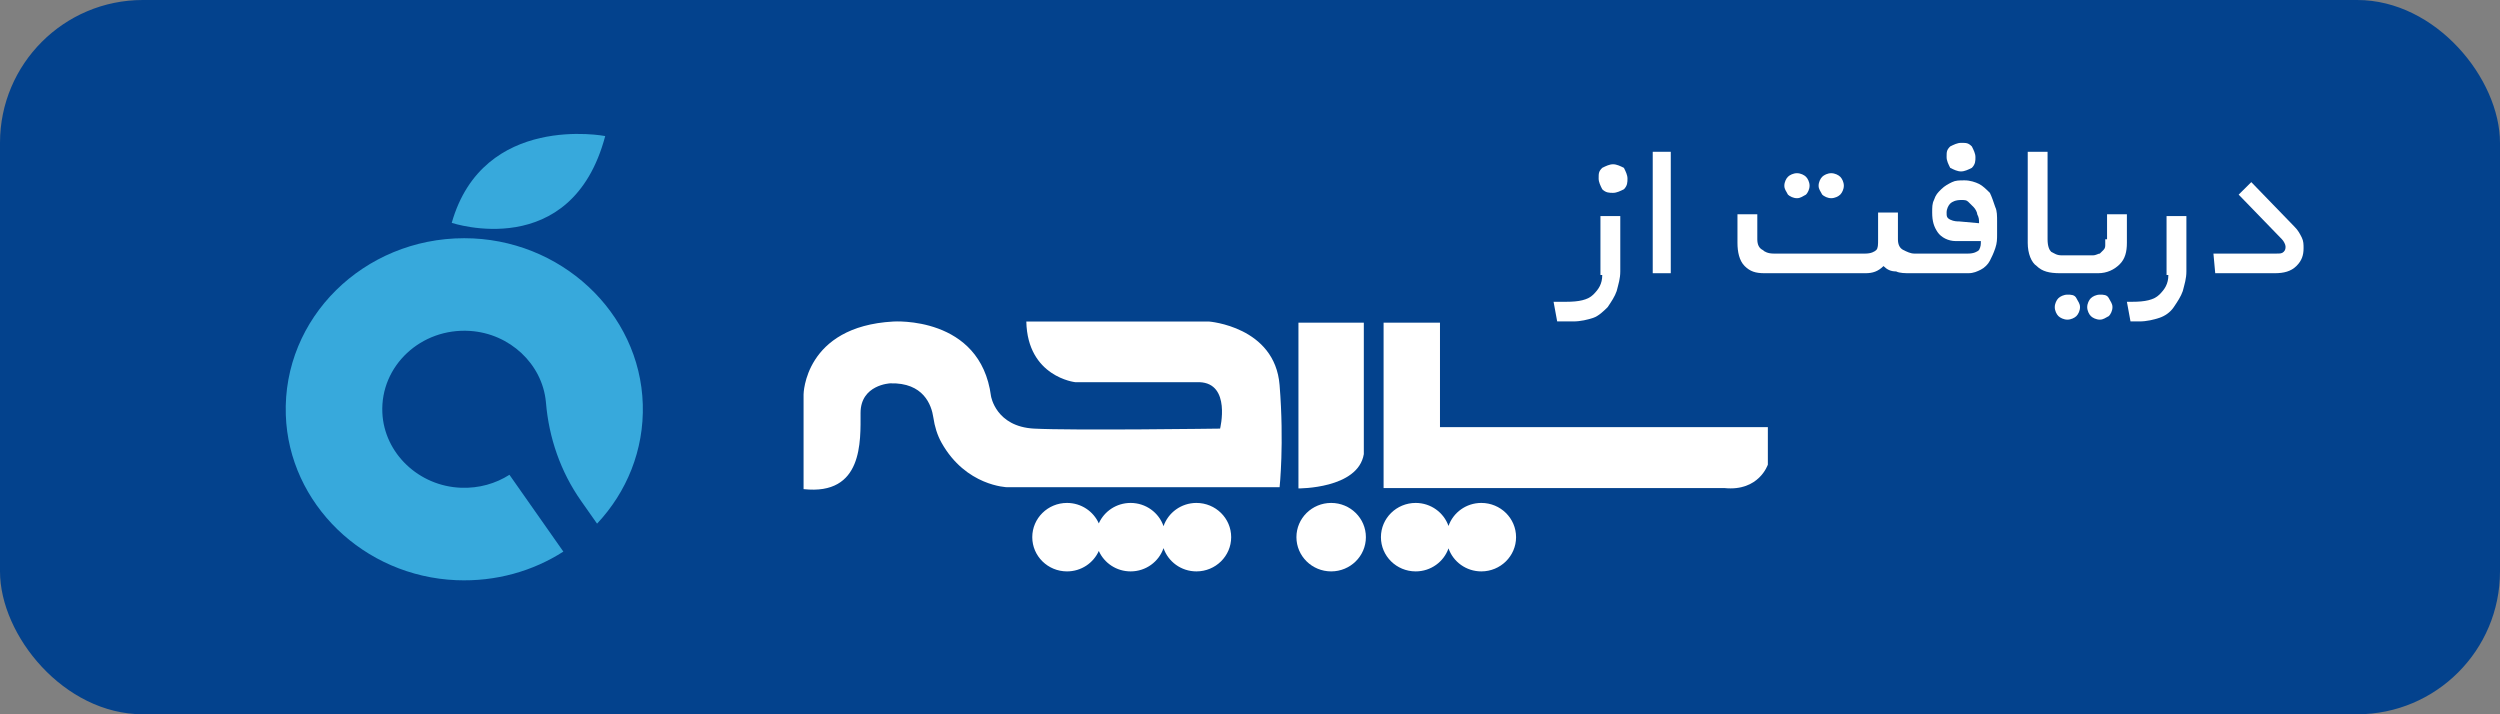
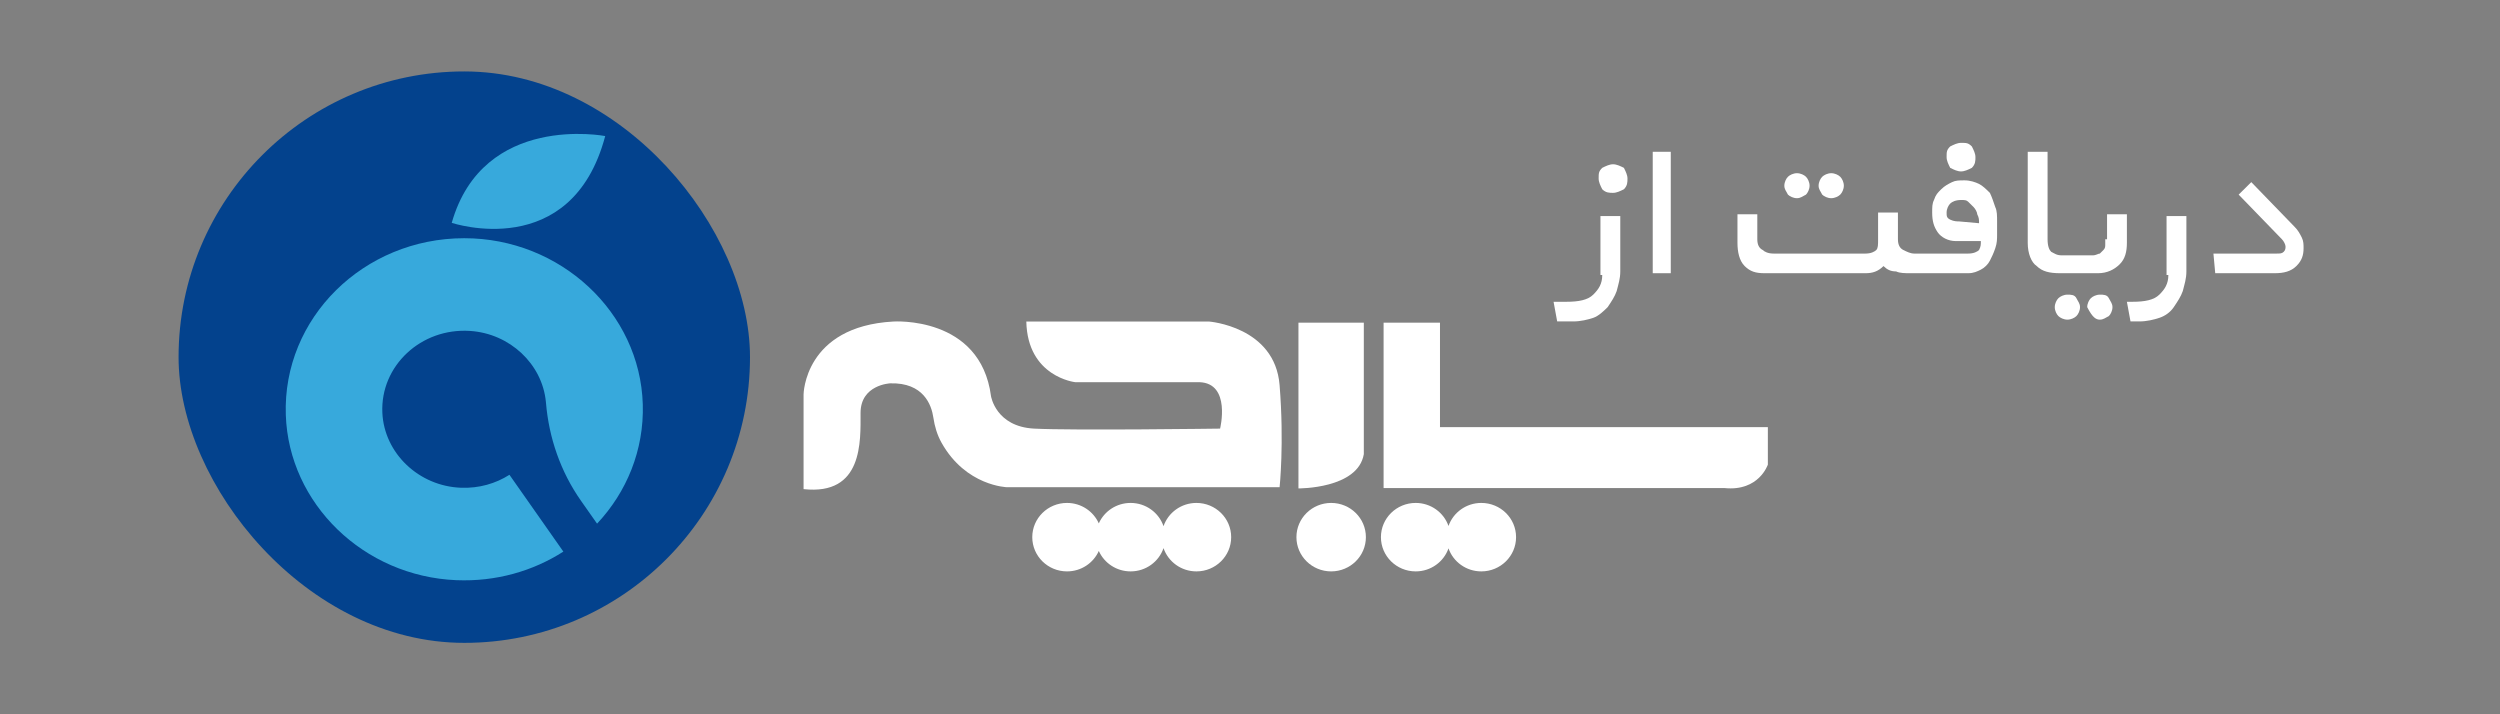
<svg xmlns="http://www.w3.org/2000/svg" width="140" height="40" viewBox="0 0 140 40" fill="none">
  <rect x="0" y="0" width="140" height="40" fill="#808080" stroke="none" />
-   <rect width="140" height="40" rx="8" fill="#03428D" />
  <rect x="10" y="4" width="32" height="32" rx="16" fill="#03428D" />
  <path d="M33.892 7.619C33.892 7.619 27.058 6.294 25.297 12.48C25.297 12.48 32.006 14.73 33.892 7.619Z" fill="#37A9DC" />
  <path d="M33.435 29.325C35.09 27.565 36.073 25.21 35.996 22.639C35.842 17.487 31.374 13.337 25.993 13.34C20.365 13.343 15.823 17.803 16.005 23.234C16.172 28.207 20.367 32.276 25.556 32.49C27.777 32.582 29.848 31.98 31.548 30.89L28.529 26.588C27.758 27.08 26.824 27.352 25.817 27.314C23.452 27.227 21.514 25.379 21.412 23.113C21.293 20.493 23.574 18.35 26.324 18.532C28.547 18.678 30.366 20.381 30.57 22.506C30.572 22.523 30.574 22.54 30.575 22.558C30.739 24.517 31.39 26.411 32.535 28.043L33.434 29.323L33.435 29.325Z" fill="#37A9DC" />
  <path d="M80.639 18.07V23.92H99V26.017C99 26.017 98.505 27.528 96.576 27.332H77.481V18.07H80.639Z" fill="white" />
  <path d="M76.374 18.07H72.713V27.351C72.713 27.351 76.044 27.382 76.374 25.432V18.07Z" fill="white" />
  <path d="M57.475 18.005H67.699C67.699 18.005 71.393 18.281 71.657 21.564C71.921 24.846 71.657 27.285 71.657 27.285H56.403C56.403 27.285 54.093 27.232 52.726 24.792C52.482 24.357 52.34 23.875 52.268 23.383C52.164 22.672 51.715 21.415 49.849 21.467C49.849 21.467 48.191 21.541 48.191 23.125C48.191 24.709 48.34 27.756 45 27.391V22.085C45 22.085 45.041 18.283 50.022 18.006C50.022 18.006 54.903 17.665 55.496 22.182C55.496 22.182 55.761 23.888 57.904 24.002C60.047 24.116 68.325 24.002 68.325 24.002C68.325 24.002 68.952 21.467 67.171 21.402H60.212C60.212 21.402 57.54 21.11 57.474 18.006L57.475 18.005Z" fill="white" />
  <path d="M68.946 30.081C68.946 31.14 68.075 31.998 67 31.998C66.144 31.998 65.417 31.453 65.157 30.695C64.898 31.453 64.171 31.998 63.315 31.998C62.519 31.998 61.836 31.529 61.533 30.854C61.231 31.529 60.548 31.998 59.752 31.998C58.678 31.998 57.807 31.14 57.807 30.081C57.807 29.022 58.678 28.164 59.752 28.164C60.547 28.164 61.23 28.634 61.533 29.309C61.835 28.634 62.518 28.164 63.315 28.164C64.171 28.164 64.898 28.71 65.157 29.467C65.417 28.71 66.144 28.164 67 28.164C68.075 28.164 68.946 29.022 68.946 30.081Z" fill="white" />
  <path d="M74.545 31.998C75.62 31.998 76.49 31.14 76.49 30.081C76.49 29.022 75.62 28.164 74.545 28.164C73.471 28.164 72.6 29.022 72.6 30.081C72.6 31.14 73.471 31.998 74.545 31.998Z" fill="white" />
  <path d="M84.9 30.081C84.9 31.14 84.029 31.998 82.954 31.998C82.103 31.998 81.378 31.459 81.116 30.708C80.853 31.459 80.129 31.998 79.278 31.998C78.203 31.998 77.332 31.14 77.332 30.081C77.332 29.022 78.203 28.164 79.278 28.164C80.129 28.164 80.853 28.703 81.116 29.455C81.378 28.703 82.103 28.164 82.954 28.164C84.029 28.164 84.9 29.022 84.9 30.081Z" fill="white" />
  <path d="M89.726 15.4C89.726 15.9 89.524 16.2 89.221 16.5C88.918 16.8 88.413 16.9 87.707 16.9H87L87.202 18H88.111C88.514 18 88.918 17.9 89.221 17.8C89.524 17.7 89.827 17.4 90.029 17.2C90.231 16.9 90.433 16.6 90.534 16.3C90.635 15.9 90.736 15.6 90.736 15.2V12.1H89.625V15.4H89.726Z" fill="white" />
  <path d="M90.332 9.199C90.13 9.199 89.928 9.299 89.726 9.399C89.524 9.599 89.524 9.699 89.524 9.999C89.524 10.199 89.625 10.399 89.726 10.599C89.928 10.8 90.13 10.8 90.332 10.8C90.534 10.8 90.736 10.699 90.938 10.599C91.139 10.399 91.139 10.199 91.139 9.999C91.139 9.799 91.038 9.599 90.938 9.399C90.736 9.299 90.534 9.199 90.332 9.199Z" fill="white" />
  <path d="M93.563 8.5H92.553V15.3H93.563V8.5Z" fill="white" />
  <path d="M100.63 11.099C100.832 11.099 100.933 10.999 101.135 10.899C101.235 10.799 101.336 10.599 101.336 10.399C101.336 10.199 101.235 9.999 101.135 9.899C101.034 9.799 100.832 9.699 100.63 9.699C100.428 9.699 100.226 9.799 100.125 9.899C100.024 9.999 99.923 10.199 99.923 10.399C99.923 10.599 100.024 10.699 100.125 10.899C100.226 10.999 100.428 11.099 100.63 11.099Z" fill="white" />
  <path d="M102.548 11.099C102.75 11.099 102.952 10.999 103.053 10.899C103.154 10.799 103.255 10.599 103.255 10.399C103.255 10.199 103.154 9.999 103.053 9.899C102.952 9.799 102.75 9.699 102.548 9.699C102.346 9.699 102.145 9.799 102.044 9.899C101.943 9.999 101.842 10.199 101.842 10.399C101.842 10.599 101.943 10.699 102.044 10.899C102.145 10.999 102.346 11.099 102.548 11.099Z" fill="white" />
  <path d="M109.817 9.6C110.019 9.6 110.221 9.5 110.423 9.4C110.625 9.2 110.625 9 110.625 8.8C110.625 8.6 110.524 8.4 110.423 8.2C110.221 8 110.12 8 109.817 8C109.615 8 109.413 8.1 109.212 8.2C109.01 8.4 109.01 8.5 109.01 8.8C109.01 9 109.111 9.2 109.212 9.4C109.413 9.5 109.615 9.6 109.817 9.6Z" fill="white" />
  <path d="M111.433 10.8C111.231 10.6 111.029 10.4 110.827 10.3C110.625 10.2 110.322 10.1 110.02 10.1C109.717 10.1 109.515 10.1 109.313 10.2C109.111 10.3 108.909 10.4 108.707 10.6C108.505 10.8 108.404 10.9 108.303 11.2C108.202 11.4 108.202 11.6 108.202 11.9C108.202 12.4 108.303 12.7 108.505 13C108.707 13.3 109.111 13.5 109.515 13.5H110.928C110.928 13.7 110.928 13.8 110.827 14C110.726 14.1 110.524 14.2 110.221 14.2H107.193C106.991 14.2 106.789 14.1 106.587 14C106.385 13.9 106.284 13.7 106.284 13.4V11.9H105.173V13.4C105.173 13.7 105.173 13.9 105.072 14C104.971 14.1 104.77 14.2 104.467 14.2H99.318C99.015 14.2 98.813 14.1 98.712 14C98.51 13.9 98.409 13.7 98.409 13.4V12H97.298V13.6C97.298 14.1 97.399 14.6 97.702 14.9C98.005 15.2 98.308 15.3 98.813 15.3H104.467C104.87 15.3 105.173 15.2 105.476 14.9C105.678 15.1 105.88 15.2 106.183 15.2C106.385 15.3 106.688 15.3 106.991 15.3H110.221C110.524 15.3 110.726 15.2 110.928 15.1C111.13 15 111.332 14.8 111.433 14.6C111.534 14.4 111.635 14.2 111.736 13.9C111.837 13.6 111.837 13.4 111.837 13.1V12.4C111.837 12.1 111.837 11.8 111.736 11.6C111.635 11.3 111.534 11 111.433 10.8ZM109.717 12.4C109.616 12.4 109.414 12.4 109.212 12.3C109.01 12.2 109.01 12.1 109.01 11.9C109.01 11.7 109.111 11.5 109.212 11.4C109.313 11.3 109.515 11.2 109.818 11.2C110.02 11.2 110.121 11.2 110.221 11.3C110.322 11.4 110.423 11.5 110.524 11.6C110.625 11.7 110.726 11.9 110.726 12C110.827 12.2 110.827 12.3 110.827 12.5L109.717 12.4Z" fill="white" />
  <path d="M115.774 16.5C115.572 16.5 115.37 16.6 115.269 16.7C115.168 16.8 115.067 17 115.067 17.2C115.067 17.4 115.168 17.6 115.269 17.7C115.37 17.8 115.572 17.9 115.774 17.9C115.976 17.9 116.178 17.8 116.279 17.7C116.38 17.6 116.481 17.4 116.481 17.2C116.481 17 116.38 16.9 116.279 16.7C116.178 16.5 115.976 16.5 115.774 16.5Z" fill="white" />
  <path d="M117.894 13.4C117.894 13.5 117.894 13.6 117.894 13.7C117.894 13.8 117.894 13.9 117.793 14C117.692 14.1 117.692 14.1 117.591 14.2C117.49 14.2 117.39 14.3 117.188 14.3H115.471C115.168 14.3 115.067 14.2 114.865 14.1C114.764 14 114.664 13.8 114.664 13.4V8.5H113.553V13.6C113.553 14.2 113.755 14.7 114.058 14.9C114.361 15.2 114.764 15.3 115.37 15.3H117.49C117.995 15.3 118.399 15.1 118.702 14.8C119.005 14.5 119.106 14.1 119.106 13.6V12H117.995V13.4H117.894Z" fill="white" />
-   <path d="M117.591 16.5C117.389 16.5 117.187 16.6 117.086 16.7C116.985 16.8 116.884 17 116.884 17.2C116.884 17.4 116.985 17.6 117.086 17.7C117.187 17.8 117.389 17.9 117.591 17.9C117.793 17.9 117.894 17.8 118.096 17.7C118.197 17.6 118.298 17.4 118.298 17.2C118.298 17 118.197 16.9 118.096 16.7C117.995 16.5 117.793 16.5 117.591 16.5Z" fill="white" />
+   <path d="M117.591 16.5C117.389 16.5 117.187 16.6 117.086 16.7C116.985 16.8 116.884 17 116.884 17.2C117.187 17.8 117.389 17.9 117.591 17.9C117.793 17.9 117.894 17.8 118.096 17.7C118.197 17.6 118.298 17.4 118.298 17.2C118.298 17 118.197 16.9 118.096 16.7C117.995 16.5 117.793 16.5 117.591 16.5Z" fill="white" />
  <path d="M121.428 15.4C121.428 15.9 121.226 16.2 120.923 16.5C120.62 16.8 120.116 16.9 119.409 16.9H119.106L119.308 18H119.813C120.216 18 120.62 17.9 120.923 17.8C121.226 17.7 121.529 17.5 121.731 17.2C121.933 16.9 122.135 16.6 122.236 16.3C122.337 15.9 122.438 15.6 122.438 15.2V12.1H121.327V15.4H121.428Z" fill="white" />
  <path d="M128.899 13.3C128.798 13.1 128.697 12.899 128.495 12.7L126.072 10.199L125.365 10.899L127.788 13.399C127.889 13.499 127.99 13.7 127.99 13.8C127.99 13.899 127.99 13.999 127.889 14.1C127.788 14.2 127.687 14.2 127.486 14.2H123.952L124.053 15.3H127.385C127.889 15.3 128.293 15.2 128.596 14.9C128.899 14.6 129 14.3 129 13.899C129 13.7 129 13.499 128.899 13.3Z" fill="white" />
</svg>